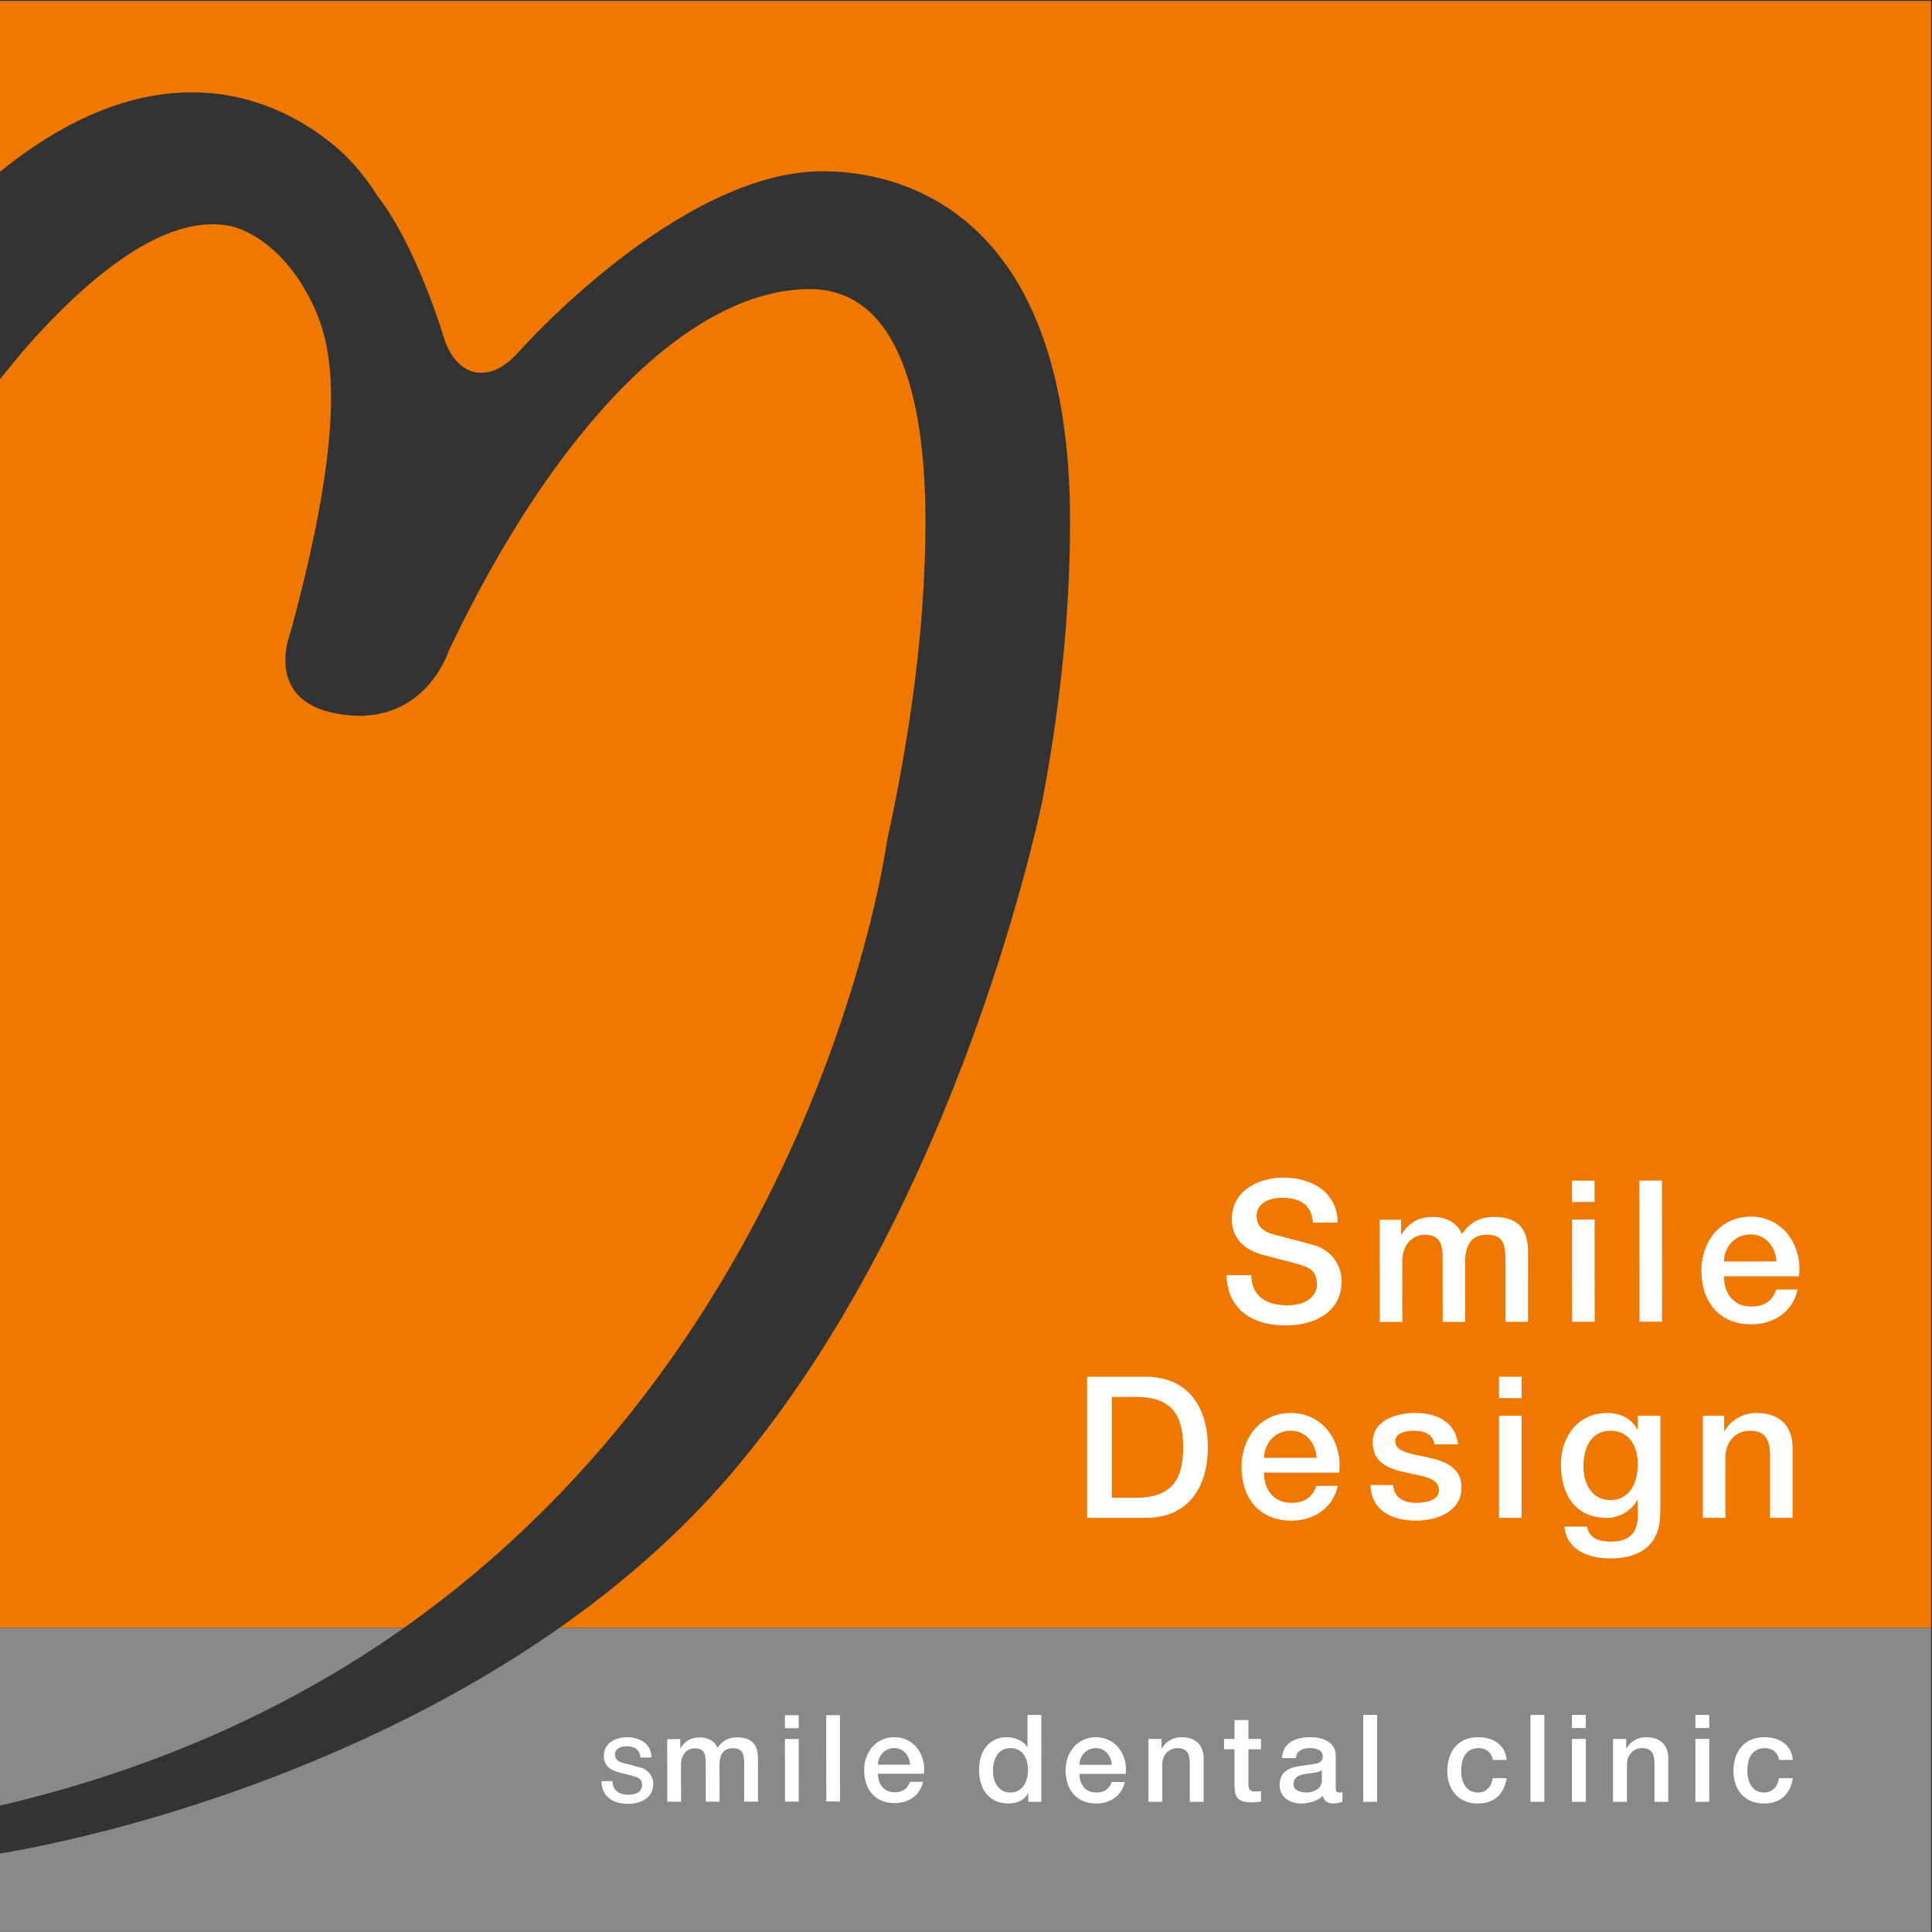
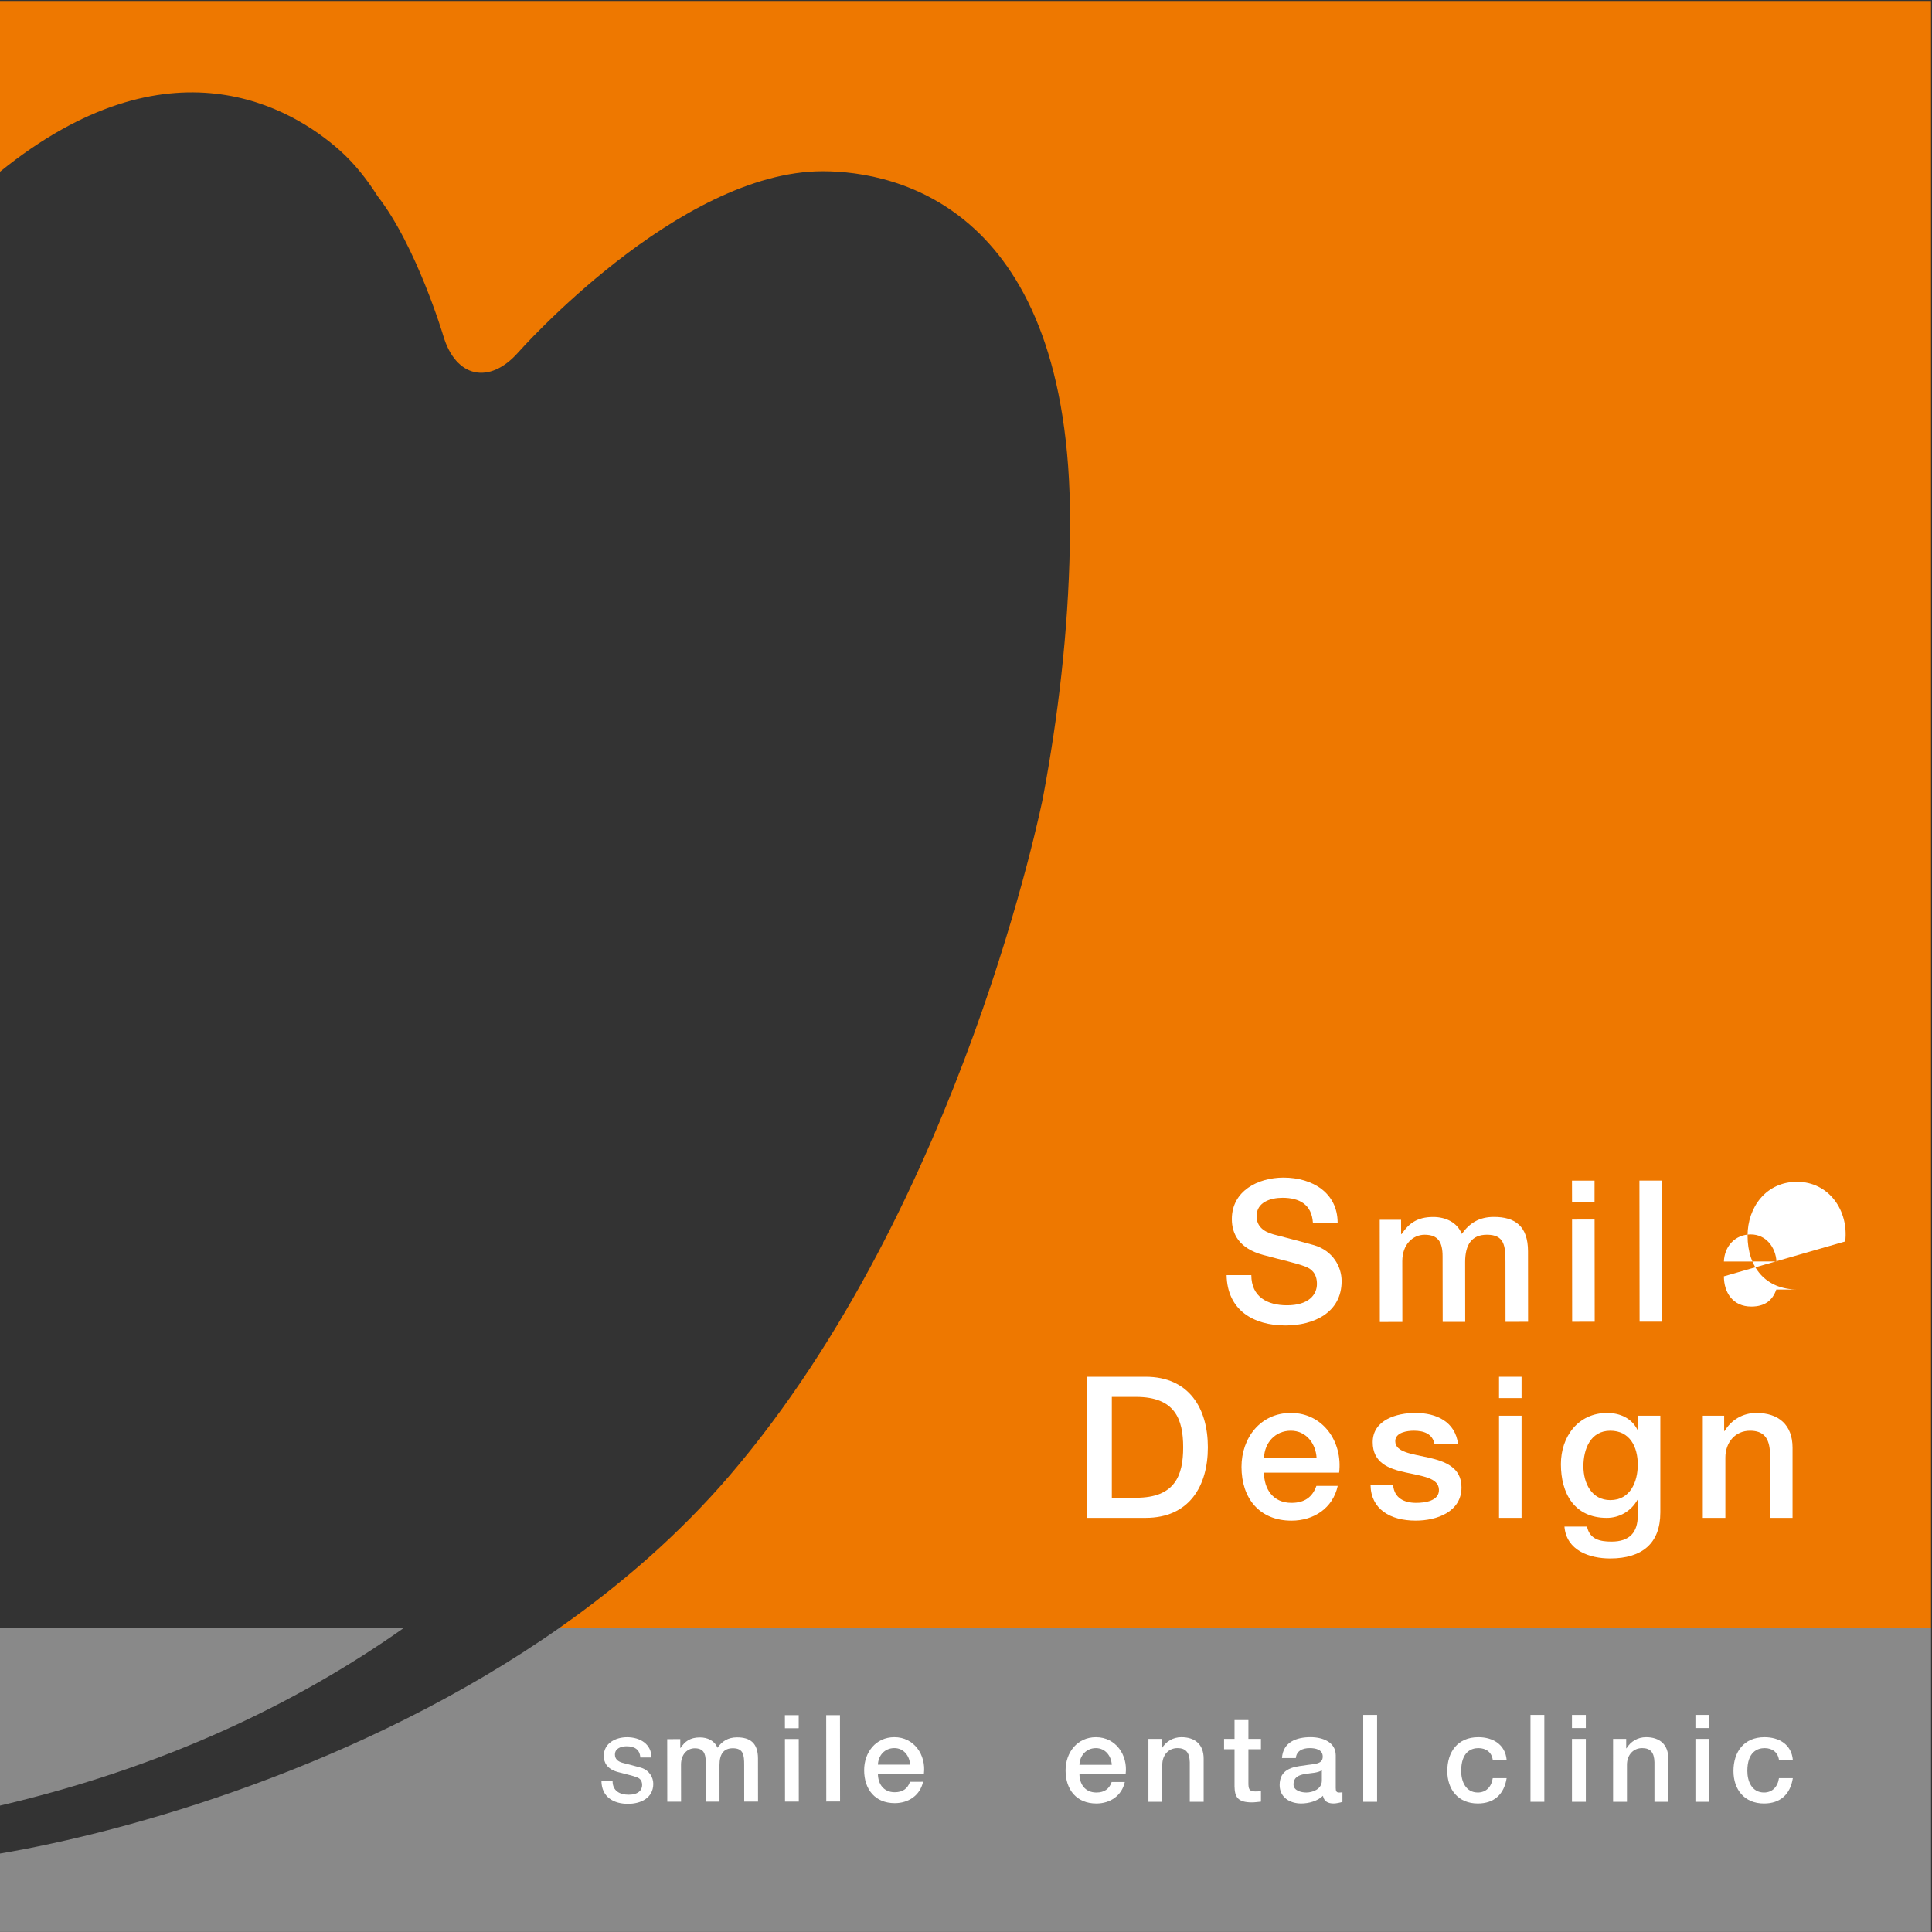
<svg xmlns="http://www.w3.org/2000/svg" version="1.1" id="レイヤー_1" x="0px" y="0px" width="150px" height="149.993px" viewBox="-3.5 -1.5 150 149.993" enable-background="new -3.5 -1.5 150 149.993" xml:space="preserve">
  <rect x="-3.5" y="-1.5" width="150" height="149.993" fill="#333333" stroke="none" />
  <g>
    <g>
      <path fill="#EE7800" d="M-3.5-1.426v13.259C9.645,1.199,19.156,6.853,22.884,10.179c1.125,1.005,2.09,2.215,2.929,3.546    c3.031,3.89,5.107,10.858,5.107,10.858c0.958,3.236,3.571,3.812,5.807,1.286c0,0,12.426-14.08,23.656-14.074    c5.744,0.006,19.222,2.803,19.196,27.258c0,0.651-0.01,1.294-0.021,1.944c-0.131,6.533-0.883,13.049-2.09,19.466    c0,0-6.242,31.496-24.319,52.594c-3.9,4.545-8.426,8.471-13.229,11.839h106.504V-1.426H-3.5z" />
-       <path fill="#EE7800" d="M68.352,39.042c0.006-10.53-2.485-18.091-8.971-18.097c-9.3-0.009-19.792,10.689-28.042,28.089    c0,0-1.963,6.246-8.896,4.83c-5.494-1.121-3.394-6.255-3.394-6.255c1.716-6.307,2.952-12.254,3.135-17.148    c0.096-2.581-0.116-5.428-1.17-7.824c-0.058-0.131-0.11-0.262-0.174-0.39c-2.637-5.581-6.474-6.201-6.474-6.201    c-4.46-0.918-9.977,2.864-15.576,9.14c-0.794,0.891-1.532,1.836-2.291,2.753v96.958h31.35    c32.396-22.879,37.505-61.04,37.505-61.04C67.126,55.708,68.34,47.406,68.352,39.042z" />
    </g>
    <g>
      <path fill="#898989" d="M-3.5,124.896v13.791c12.555-2.938,22.9-7.826,31.35-13.791H-3.5z" />
      <path fill="#898989" d="M39.921,124.896C24.583,135.651,6.387,140.742-3.5,142.408v6.085h149.926v-23.597H39.921z" />
    </g>
    <g>
      <g>
        <g>
          <path fill="#FFFFFF" d="M93.652,97.499c0,1.685,1.246,2.346,2.777,2.344c1.691-0.003,2.318-0.832,2.318-1.661      c-0.003-0.845-0.462-1.182-0.909-1.35c-0.767-0.29-1.765-0.488-3.27-0.9c-1.872-0.505-2.428-1.641-2.428-2.776      c-0.002-2.194,2.021-3.222,4.003-3.229c2.287,0,4.205,1.209,4.21,3.496l-1.92,0.004c-0.093-1.414-1.046-1.931-2.366-1.931      c-0.89,0-2.01,0.325-2.005,1.429c0,0.767,0.52,1.195,1.302,1.41c0.172,0.047,2.597,0.674,3.165,0.842      c1.442,0.427,2.134,1.655,2.134,2.786c0.002,2.457-2.175,3.445-4.352,3.445c-2.504,0.002-4.529-1.191-4.578-3.909H93.652z" />
          <path fill="#FFFFFF" d="M103.622,93.205l1.656-0.002l0.003,1.106h0.045c0.521-0.785,1.179-1.323,2.44-1.323      c0.967-0.002,1.872,0.414,2.227,1.316c0.58-0.816,1.332-1.32,2.481-1.32c1.673-0.005,2.656,0.731,2.66,2.664l0.005,5.479      l-1.751,0.003l-0.005-4.633c0-1.262-0.078-2.134-1.443-2.132c-1.182,0-1.687,0.782-1.687,2.119l0.005,4.649l-1.749,0.002      l-0.008-5.096c0-1.088-0.336-1.673-1.396-1.673c-0.906,0.004-1.732,0.74-1.732,2.059l0.005,4.713l-1.748,0.003L103.622,93.205z" />
          <path fill="#FFFFFF" d="M118.553,91.823l1.747-0.002v-1.656h-1.752L118.553,91.823z M118.561,101.123l1.751-0.003l-0.009-7.937      l-1.75,0.004L118.561,101.123z" />
          <path fill="#FFFFFF" d="M123.797,101.117l1.747-0.002l-0.011-10.954h-1.749L123.797,101.117z" />
-           <path fill="#FFFFFF" d="M130.343,97.594c0.003,1.244,0.679,2.35,2.136,2.347c1.014-0.004,1.628-0.446,1.933-1.321l1.658-0.003      c-0.381,1.733-1.854,2.704-3.586,2.704c-2.488,0.006-3.887-1.73-3.889-4.169c-0.003-2.253,1.47-4.191,3.83-4.193      c2.503-0.004,4.038,2.252,3.751,4.631L130.343,97.594z M134.425,96.441c-0.064-1.107-0.816-2.103-1.998-2.101      c-1.213,0-2.041,0.923-2.084,2.103L134.425,96.441z" />
+           <path fill="#FFFFFF" d="M130.343,97.594c0.003,1.244,0.679,2.35,2.136,2.347c1.014-0.004,1.628-0.446,1.933-1.321l1.658-0.003      c-2.488,0.006-3.887-1.73-3.889-4.169c-0.003-2.253,1.47-4.191,3.83-4.193      c2.503-0.004,4.038,2.252,3.751,4.631L130.343,97.594z M134.425,96.441c-0.064-1.107-0.816-2.103-1.998-2.101      c-1.213,0-2.041,0.923-2.084,2.103L134.425,96.441z" />
        </g>
      </g>
    </g>
    <g>
      <g>
        <g>
          <path fill="#FFFFFF" d="M80.903,105.391h4.541c3.376,0,4.834,2.456,4.834,5.479c0,3.021-1.458,5.477-4.834,5.477h-4.541V105.391      z M82.822,114.784h1.888c3.008,0,3.652-1.719,3.652-3.913c0-2.196-0.645-3.915-3.652-3.915h-1.888V114.784z" />
          <path fill="#FFFFFF" d="M94.637,112.835c0,1.242,0.676,2.346,2.134,2.346c1.013,0,1.626-0.445,1.934-1.317h1.657      c-0.382,1.73-1.856,2.699-3.591,2.699c-2.486,0-3.882-1.736-3.882-4.174c0-2.254,1.472-4.188,3.835-4.188      c2.504,0,4.036,2.253,3.746,4.634H94.637z M98.719,111.682c-0.061-1.105-0.813-2.102-1.995-2.102      c-1.209,0-2.041,0.92-2.087,2.102H98.719z" />
          <path fill="#FFFFFF" d="M104.66,113.799c0.092,1.016,0.858,1.382,1.793,1.382c0.663,0,1.811-0.14,1.765-1.042      c-0.046-0.921-1.317-1.027-2.592-1.321c-1.289-0.276-2.55-0.737-2.55-2.346c0-1.737,1.873-2.271,3.316-2.271      c1.625,0,3.101,0.673,3.316,2.438h-1.827c-0.153-0.829-0.845-1.059-1.61-1.059c-0.51,0-1.444,0.125-1.444,0.813      c0,0.858,1.289,0.983,2.578,1.273c1.275,0.29,2.565,0.751,2.565,2.316c0,1.888-1.906,2.579-3.548,2.579      c-1.992,0-3.482-0.89-3.515-2.764H104.66z" />
          <path fill="#FFFFFF" d="M112.884,107.048h1.749v-1.657h-1.749V107.048z M112.884,116.347h1.749v-7.931h-1.749V116.347z" />
          <path fill="#FFFFFF" d="M125.407,115.935c0,2.375-1.396,3.562-3.899,3.562c-1.594,0-3.392-0.616-3.545-2.474h1.75      c0.215,0.997,1.015,1.166,1.902,1.166c1.414,0,2.041-0.719,2.041-2.026v-1.21h-0.029c-0.49,0.874-1.396,1.395-2.377,1.395      c-2.519,0-3.562-1.903-3.562-4.174c0-2.131,1.335-3.972,3.592-3.972c0.997,0,1.903,0.412,2.348,1.3h0.029v-1.085h1.751V115.935z       M123.656,112.206c0-1.368-0.613-2.625-2.132-2.625c-1.55,0-2.088,1.443-2.088,2.76c0,1.308,0.631,2.626,2.088,2.626      C123.073,114.966,123.656,113.554,123.656,112.206z" />
          <path fill="#FFFFFF" d="M128.705,108.417h1.658v1.164l0.032,0.031c0.518-0.877,1.425-1.41,2.471-1.41      c1.719,0,2.807,0.917,2.807,2.699v5.446h-1.75v-4.986c-0.029-1.243-0.521-1.78-1.549-1.78c-1.166,0-1.917,0.92-1.917,2.087v4.68      h-1.752V108.417z" />
        </g>
      </g>
    </g>
    <g>
      <g>
        <g>
			</g>
      </g>
    </g>
  </g>
-   <path fill="#FFFFFF" d="M77.35,138.392h-1.019v-0.662h-0.019c-0.284,0.558-0.897,0.793-1.512,0.793  c-1.538,0-2.285-1.142-2.285-2.604c0-1.77,1.049-2.543,2.117-2.543c0.611,0,1.292,0.226,1.623,0.766h0.019v-2.496h1.075V138.392z   M74.943,137.671c0.965,0,1.37-0.878,1.37-1.728c0-1.078-0.519-1.72-1.352-1.72c-1.01,0-1.367,0.899-1.367,1.775  C73.593,136.84,74.008,137.671,74.943,137.671z" />
  <path fill="#FFFFFF" d="M80.307,136.224c0,0.768,0.416,1.447,1.314,1.447c0.622,0,0.999-0.274,1.188-0.813h1.021  c-0.238,1.07-1.144,1.665-2.209,1.665c-1.531,0-2.39-1.066-2.39-2.569c0-1.39,0.906-2.578,2.359-2.578  c1.54,0,2.484,1.386,2.306,2.849H80.307z M82.818,135.519c-0.035-0.681-0.5-1.295-1.228-1.295c-0.745,0-1.256,0.566-1.284,1.295  H82.818z" />
  <path fill="#FFFFFF" d="M85.662,133.508h1.02v0.716l0.021,0.021c0.32-0.54,0.877-0.87,1.519-0.87c1.06,0,1.729,0.568,1.729,1.662  v3.354h-1.077v-3.071c-0.02-0.767-0.321-1.097-0.955-1.097c-0.716,0-1.179,0.566-1.179,1.287v2.881h-1.077V133.508z" />
  <path fill="#FFFFFF" d="M91.536,134.31h0.812v2.878c0.017,0.813,0.226,1.249,1.352,1.249c0.234,0,0.461-0.038,0.699-0.058v-0.829  c-0.151,0.038-0.305,0.038-0.456,0.038c-0.479,0-0.517-0.227-0.517-0.672v-2.606h0.973v-0.802h-0.973v-1.464h-1.078v1.464h-0.812  V134.31z" />
  <path fill="#FFFFFF" d="M100.206,137.305c0,0.262,0.055,0.366,0.255,0.366c0.067,0,0.151,0,0.265-0.017v0.744  c-0.16,0.055-0.503,0.124-0.679,0.124c-0.438,0-0.747-0.153-0.835-0.595c-0.422,0.414-1.111,0.595-1.688,0.595  c-0.878,0-1.673-0.474-1.673-1.427c0-1.219,0.973-1.416,1.882-1.521c0.773-0.141,1.463-0.057,1.463-0.692  c0-0.555-0.573-0.659-1.01-0.659c-0.604,0-1.032,0.247-1.078,0.775h-1.076c0.076-1.256,1.143-1.624,2.22-1.624  c0.954,0,1.955,0.39,1.955,1.415V137.305z M99.128,135.944c-0.33,0.217-0.85,0.205-1.319,0.292c-0.465,0.077-0.88,0.246-0.88,0.814  c0,0.482,0.615,0.621,0.991,0.621c0.472,0,1.208-0.243,1.208-0.924V135.944z" />
  <path fill="#FFFFFF" d="M102.341,131.645h1.076v6.747h-1.076V131.645z" />
  <path fill="#FFFFFF" d="M113.475,135.139c-0.104-1.195-1.068-1.764-2.201-1.764c-1.605,0-2.407,1.151-2.407,2.624  c0,1.437,0.84,2.523,2.37,2.523c1.257,0,2.04-0.7,2.238-1.968h-1.078c-0.104,0.702-0.537,1.116-1.16,1.116  c-0.937,0-1.292-0.859-1.292-1.672c0-1.48,0.781-1.775,1.338-1.775c0.595,0,1.031,0.324,1.114,0.915H113.475z" />
  <path fill="#FFFFFF" d="M115.326,131.645h1.075v6.747h-1.075V131.645z" />
  <path fill="#FFFFFF" d="M118.547,132.667h1.076v-1.021h-1.076V132.667z M118.547,138.392h1.076v-4.884h-1.076V138.392z" />
  <path fill="#FFFFFF" d="M121.738,133.508h1.019v0.716l0.021,0.021c0.322-0.54,0.877-0.87,1.521-0.87  c1.058,0,1.727,0.568,1.727,1.662v3.354h-1.076v-3.071c-0.018-0.767-0.319-1.097-0.953-1.097c-0.72,0-1.181,0.566-1.181,1.287v2.881  h-1.077V133.508z" />
  <path fill="#FFFFFF" d="M128.132,131.645h1.075v1.021h-1.075V131.645z M128.132,133.508h1.075v4.884h-1.075V133.508z" />
  <path fill="#FFFFFF" d="M134.62,135.139c-0.084-0.591-0.521-0.915-1.115-0.915c-0.559,0-1.341,0.295-1.341,1.775  c0,0.812,0.358,1.672,1.294,1.672c0.622,0,1.058-0.414,1.162-1.116h1.076c-0.199,1.268-0.982,1.968-2.238,1.968  c-1.529,0-2.372-1.087-2.372-2.523c0-1.473,0.805-2.624,2.411-2.624c1.132,0,2.095,0.568,2.199,1.764H134.62z" />
  <g>
    <g>
      <g>
        <path fill="#FFFFFF" d="M44.061,136.787c0,0.759,0.562,1.056,1.252,1.056c0.761-0.002,1.043-0.376,1.043-0.749     c-0.001-0.381-0.207-0.53-0.409-0.607c-0.345-0.13-0.794-0.221-1.473-0.406c-0.844-0.228-1.095-0.739-1.095-1.251     c-0.001-0.987,0.911-1.451,1.804-1.453c1.031,0,1.895,0.545,1.897,1.574h-0.866c-0.04-0.636-0.47-0.87-1.066-0.87     c-0.4,0-0.905,0.146-0.904,0.645c0,0.347,0.235,0.539,0.587,0.638c0.078,0.018,1.171,0.301,1.427,0.378     c0.649,0.192,0.962,0.746,0.962,1.256c0,1.106-0.98,1.551-1.961,1.551c-1.129,0.003-2.042-0.535-2.064-1.76H44.061z" />
        <path fill="#FFFFFF" d="M48.302,133.527l1.014-0.002l0.001,0.678h0.03c0.316-0.48,0.719-0.809,1.492-0.809     c0.591-0.003,1.146,0.253,1.363,0.804c0.355-0.5,0.816-0.809,1.519-0.809c1.024-0.002,1.626,0.447,1.628,1.632l0.004,3.354     l-1.073,0.002l-0.002-2.838c0-0.771-0.049-1.306-0.884-1.304c-0.724,0-1.032,0.479-1.032,1.297l0.002,2.847h-1.07l-0.004-3.118     c0-0.666-0.207-1.023-0.855-1.023c-0.554,0-1.061,0.452-1.061,1.262l0.004,2.883l-1.07,0.003L48.302,133.527z" />
        <path fill="#FFFFFF" d="M57.442,132.68l1.069-0.002v-1.012h-1.072L57.442,132.68z M57.448,138.374h1.07l-0.004-4.86l-1.072,0.004     L57.448,138.374z" />
        <path fill="#FFFFFF" d="M60.652,138.37l1.07-0.002l-0.007-6.705h-1.069L60.652,138.37z" />
        <path fill="#FFFFFF" d="M64.661,136.212c0.001,0.762,0.416,1.439,1.309,1.438c0.62-0.003,0.995-0.274,1.181-0.81l1.016-0.002     c-0.234,1.061-1.134,1.658-2.197,1.658c-1.522,0-2.376-1.061-2.378-2.555c-0.003-1.38,0.898-2.564,2.345-2.566     c1.532-0.003,2.472,1.38,2.295,2.835L64.661,136.212z M67.16,135.507c-0.039-0.679-0.499-1.288-1.223-1.285     c-0.742,0-1.25,0.566-1.276,1.287L67.16,135.507z" />
      </g>
    </g>
  </g>
</svg>